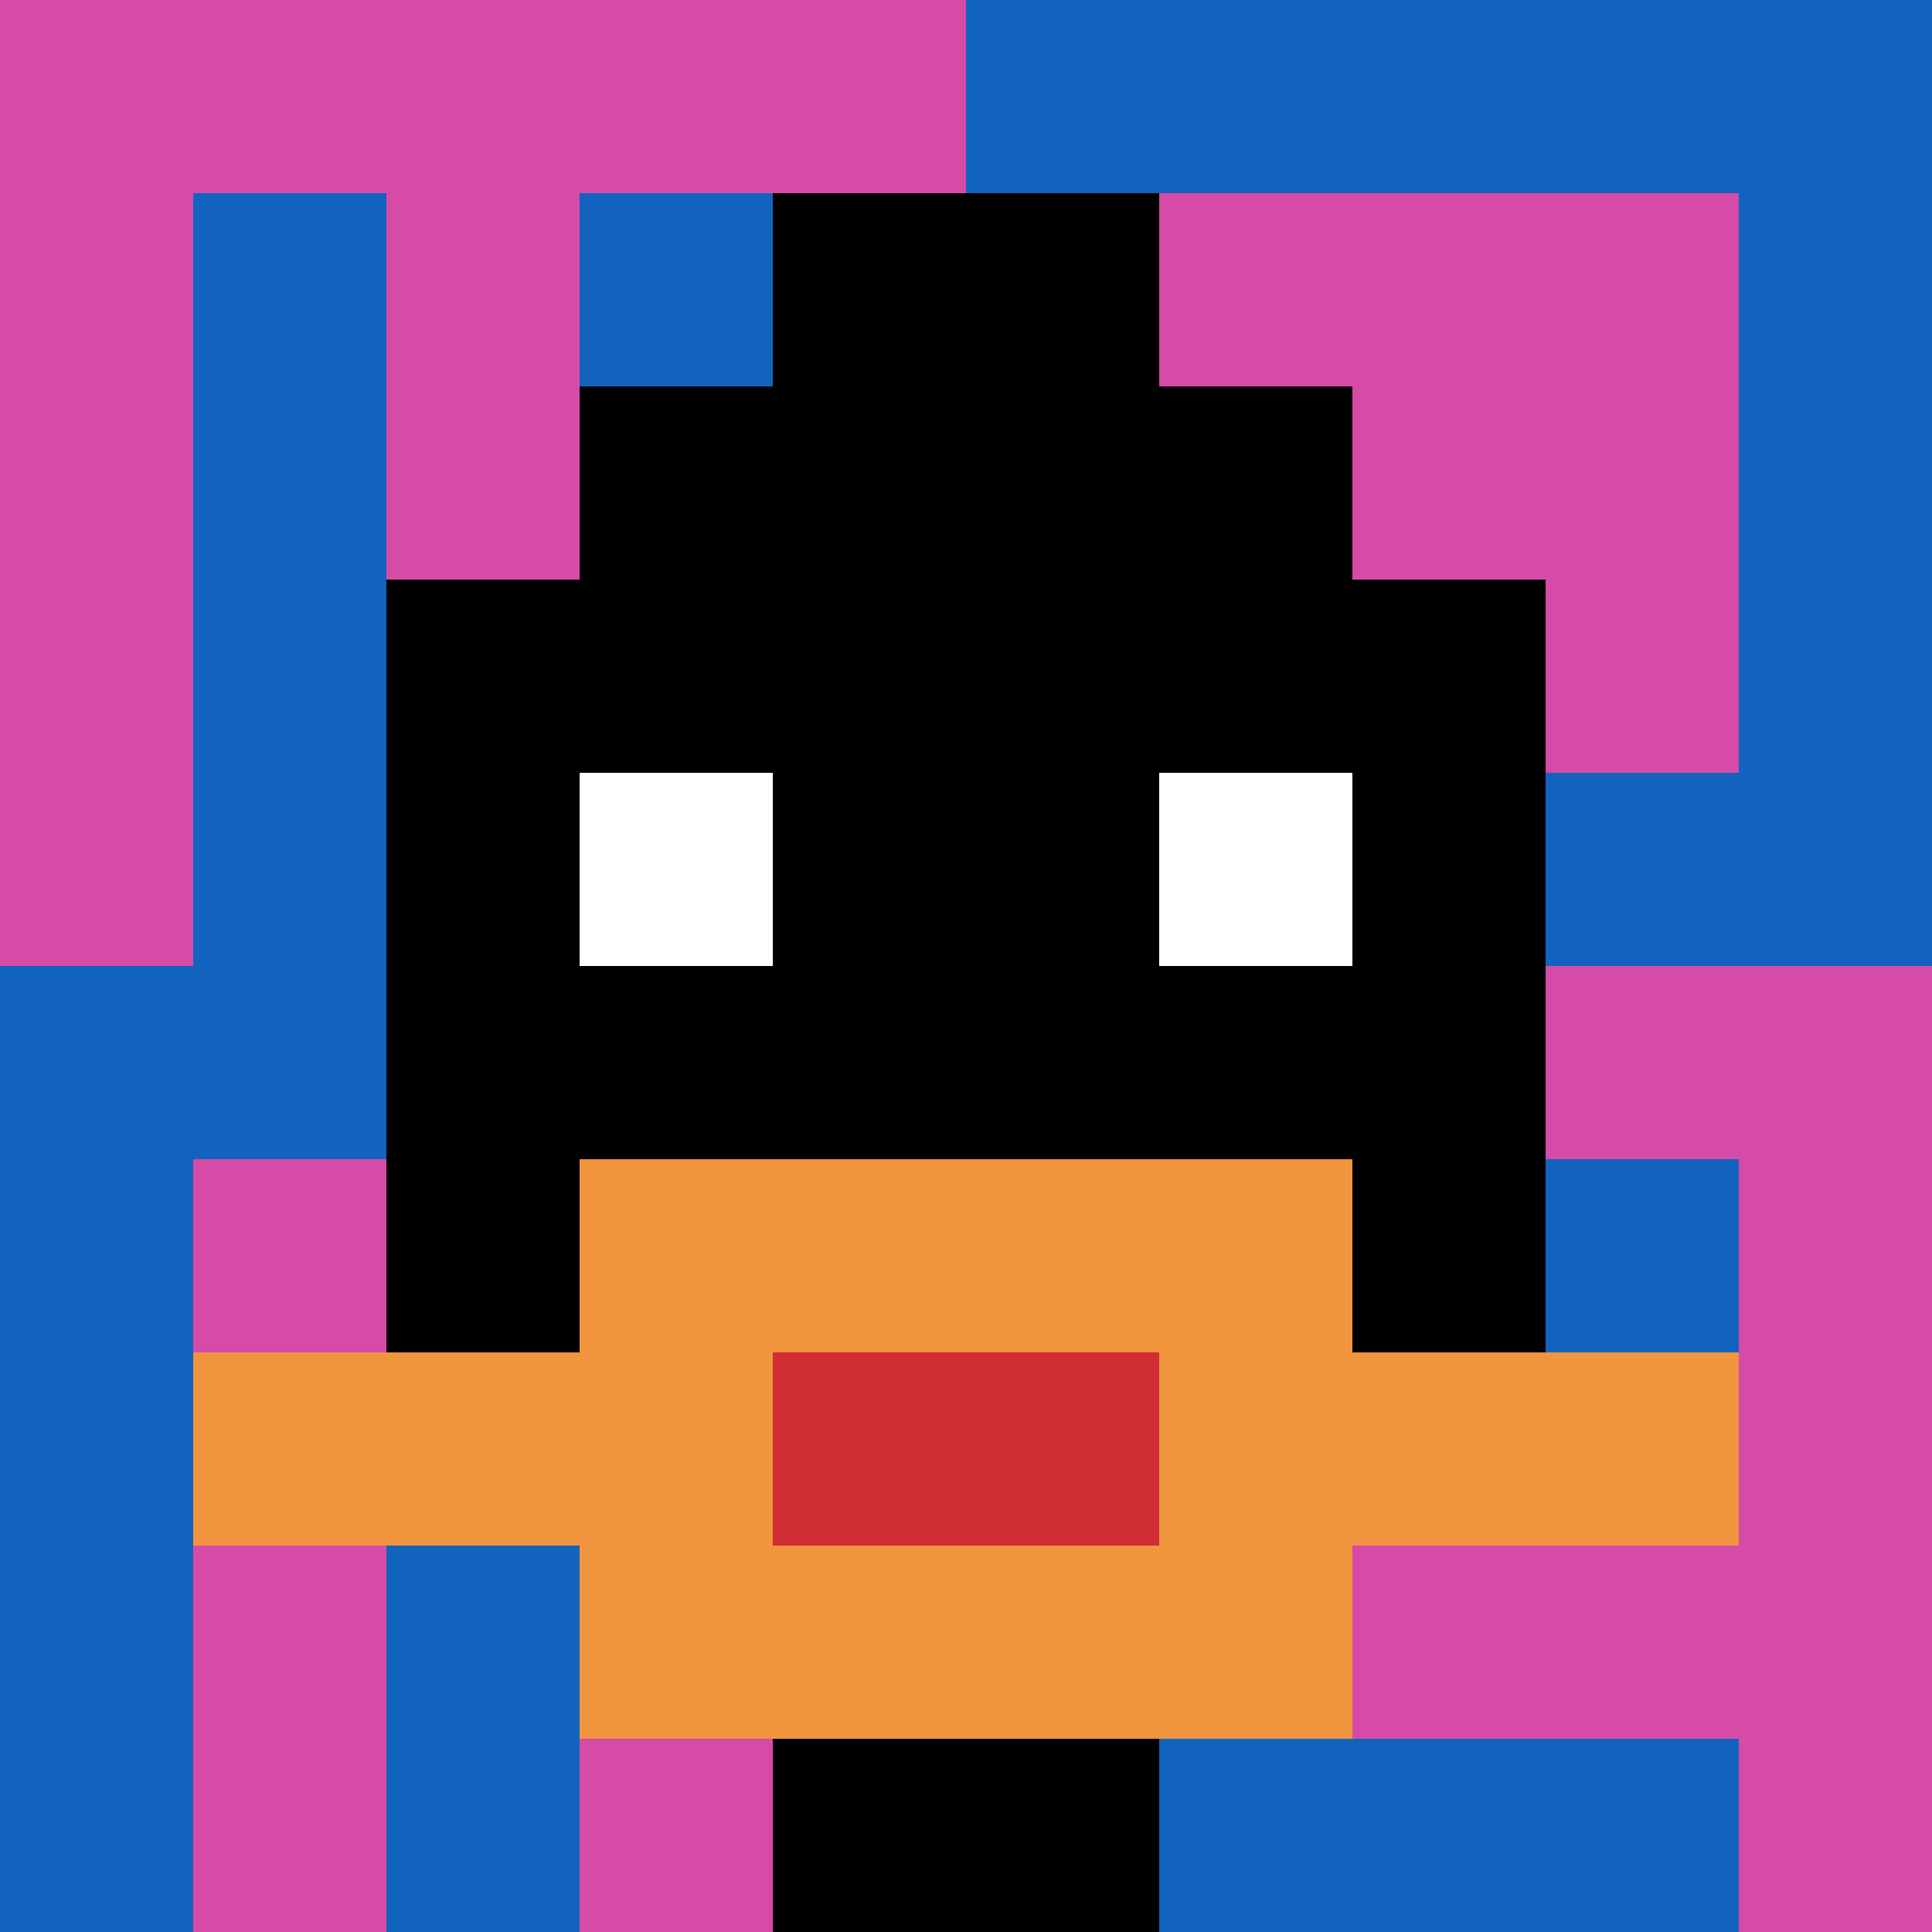
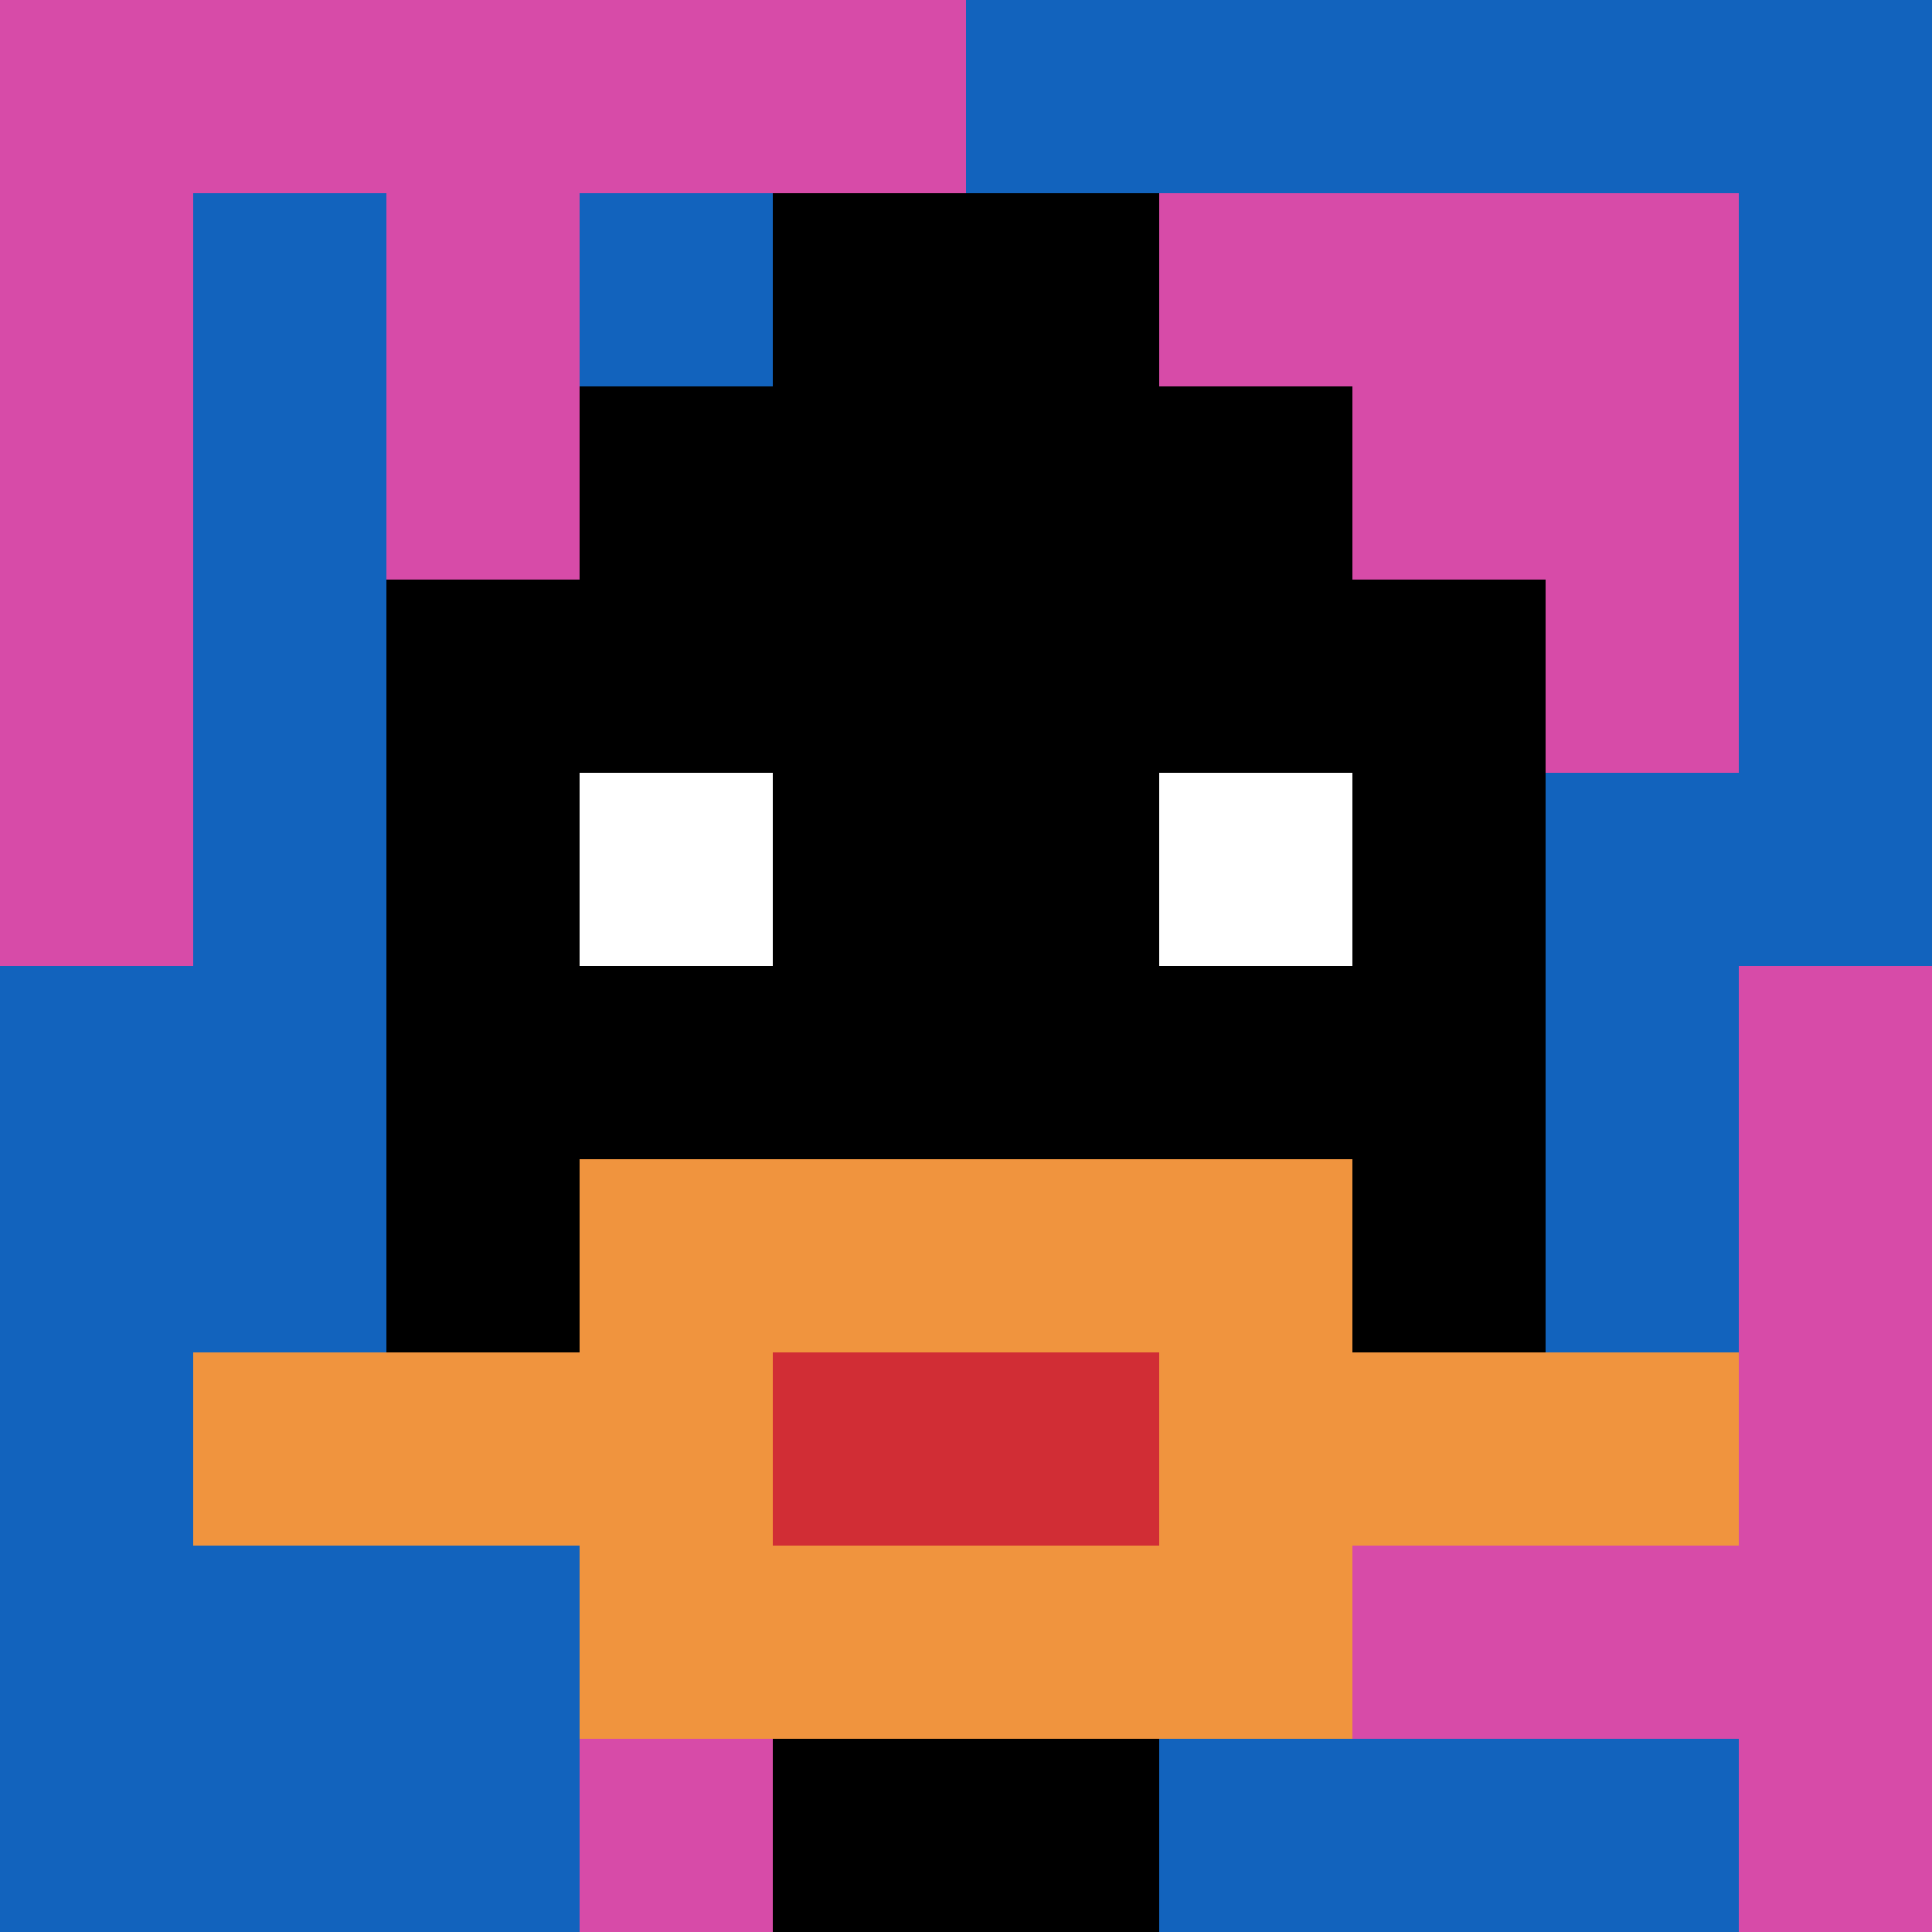
<svg xmlns="http://www.w3.org/2000/svg" version="1.1" width="922" height="922">
  <title>'goose-pfp-114589' by Dmitri Cherniak</title>
  <desc>seed=114589
backgroundColor=#ffffff
padding=20
innerPadding=0
timeout=500
dimension=1
border=false
Save=function(){return n.handleSave()}
frame=38

Rendered at Wed Oct 04 2023 08:18:24 GMT+0800 (北美中部标准时间)
Generated in &lt;1ms
</desc>
  <defs />
  <rect width="100%" height="100%" fill="#ffffff" />
  <g>
    <g id="0-0">
      <rect x="0" y="0" height="922" width="922" fill="#1263BD" />
      <g>
        <rect id="0-0-0-0-5-1" x="0" y="0" width="461" height="92.2" fill="#D74BA8" />
        <rect id="0-0-0-0-1-5" x="0" y="0" width="92.2" height="461" fill="#D74BA8" />
        <rect id="0-0-2-0-1-5" x="184.4" y="0" width="92.2" height="461" fill="#D74BA8" />
        <rect id="0-0-4-0-1-5" x="368.8" y="0" width="92.2" height="461" fill="#D74BA8" />
        <rect id="0-0-6-1-3-3" x="553.2" y="92.2" width="276.6" height="276.6" fill="#D74BA8" />
-         <rect id="0-0-1-6-1-4" x="92.2" y="553.2" width="92.2" height="368.8" fill="#D74BA8" />
        <rect id="0-0-3-6-1-4" x="276.6" y="553.2" width="92.2" height="368.8" fill="#D74BA8" />
-         <rect id="0-0-5-5-5-1" x="461" y="461" width="461" height="92.2" fill="#D74BA8" />
        <rect id="0-0-5-8-5-1" x="461" y="737.6" width="461" height="92.2" fill="#D74BA8" />
        <rect id="0-0-5-5-1-5" x="461" y="461" width="92.2" height="461" fill="#D74BA8" />
        <rect id="0-0-9-5-1-5" x="829.8" y="461" width="92.2" height="461" fill="#D74BA8" />
      </g>
      <g>
        <rect id="0-0-3-2-4-7" x="276.6" y="184.4" width="368.8" height="645.4" fill="#000000" />
        <rect id="0-0-2-3-6-5" x="184.4" y="276.6" width="553.2" height="461" fill="#000000" />
        <rect id="0-0-4-8-2-2" x="368.8" y="737.6" width="184.4" height="184.4" fill="#000000" />
        <rect id="0-0-1-7-8-1" x="92.2" y="645.4" width="737.6" height="92.2" fill="#F0943E" />
        <rect id="0-0-3-6-4-3" x="276.6" y="553.2" width="368.8" height="276.6" fill="#F0943E" />
        <rect id="0-0-4-7-2-1" x="368.8" y="645.4" width="184.4" height="92.2" fill="#D12D35" />
        <rect id="0-0-3-4-1-1" x="276.6" y="368.8" width="92.2" height="92.2" fill="#ffffff" />
        <rect id="0-0-6-4-1-1" x="553.2" y="368.8" width="92.2" height="92.2" fill="#ffffff" />
        <rect id="0-0-4-1-2-2" x="368.8" y="92.2" width="184.4" height="184.4" fill="#000000" />
      </g>
      <rect x="0" y="0" stroke="white" stroke-width="0" height="922" width="922" fill="none" />
    </g>
  </g>
</svg>